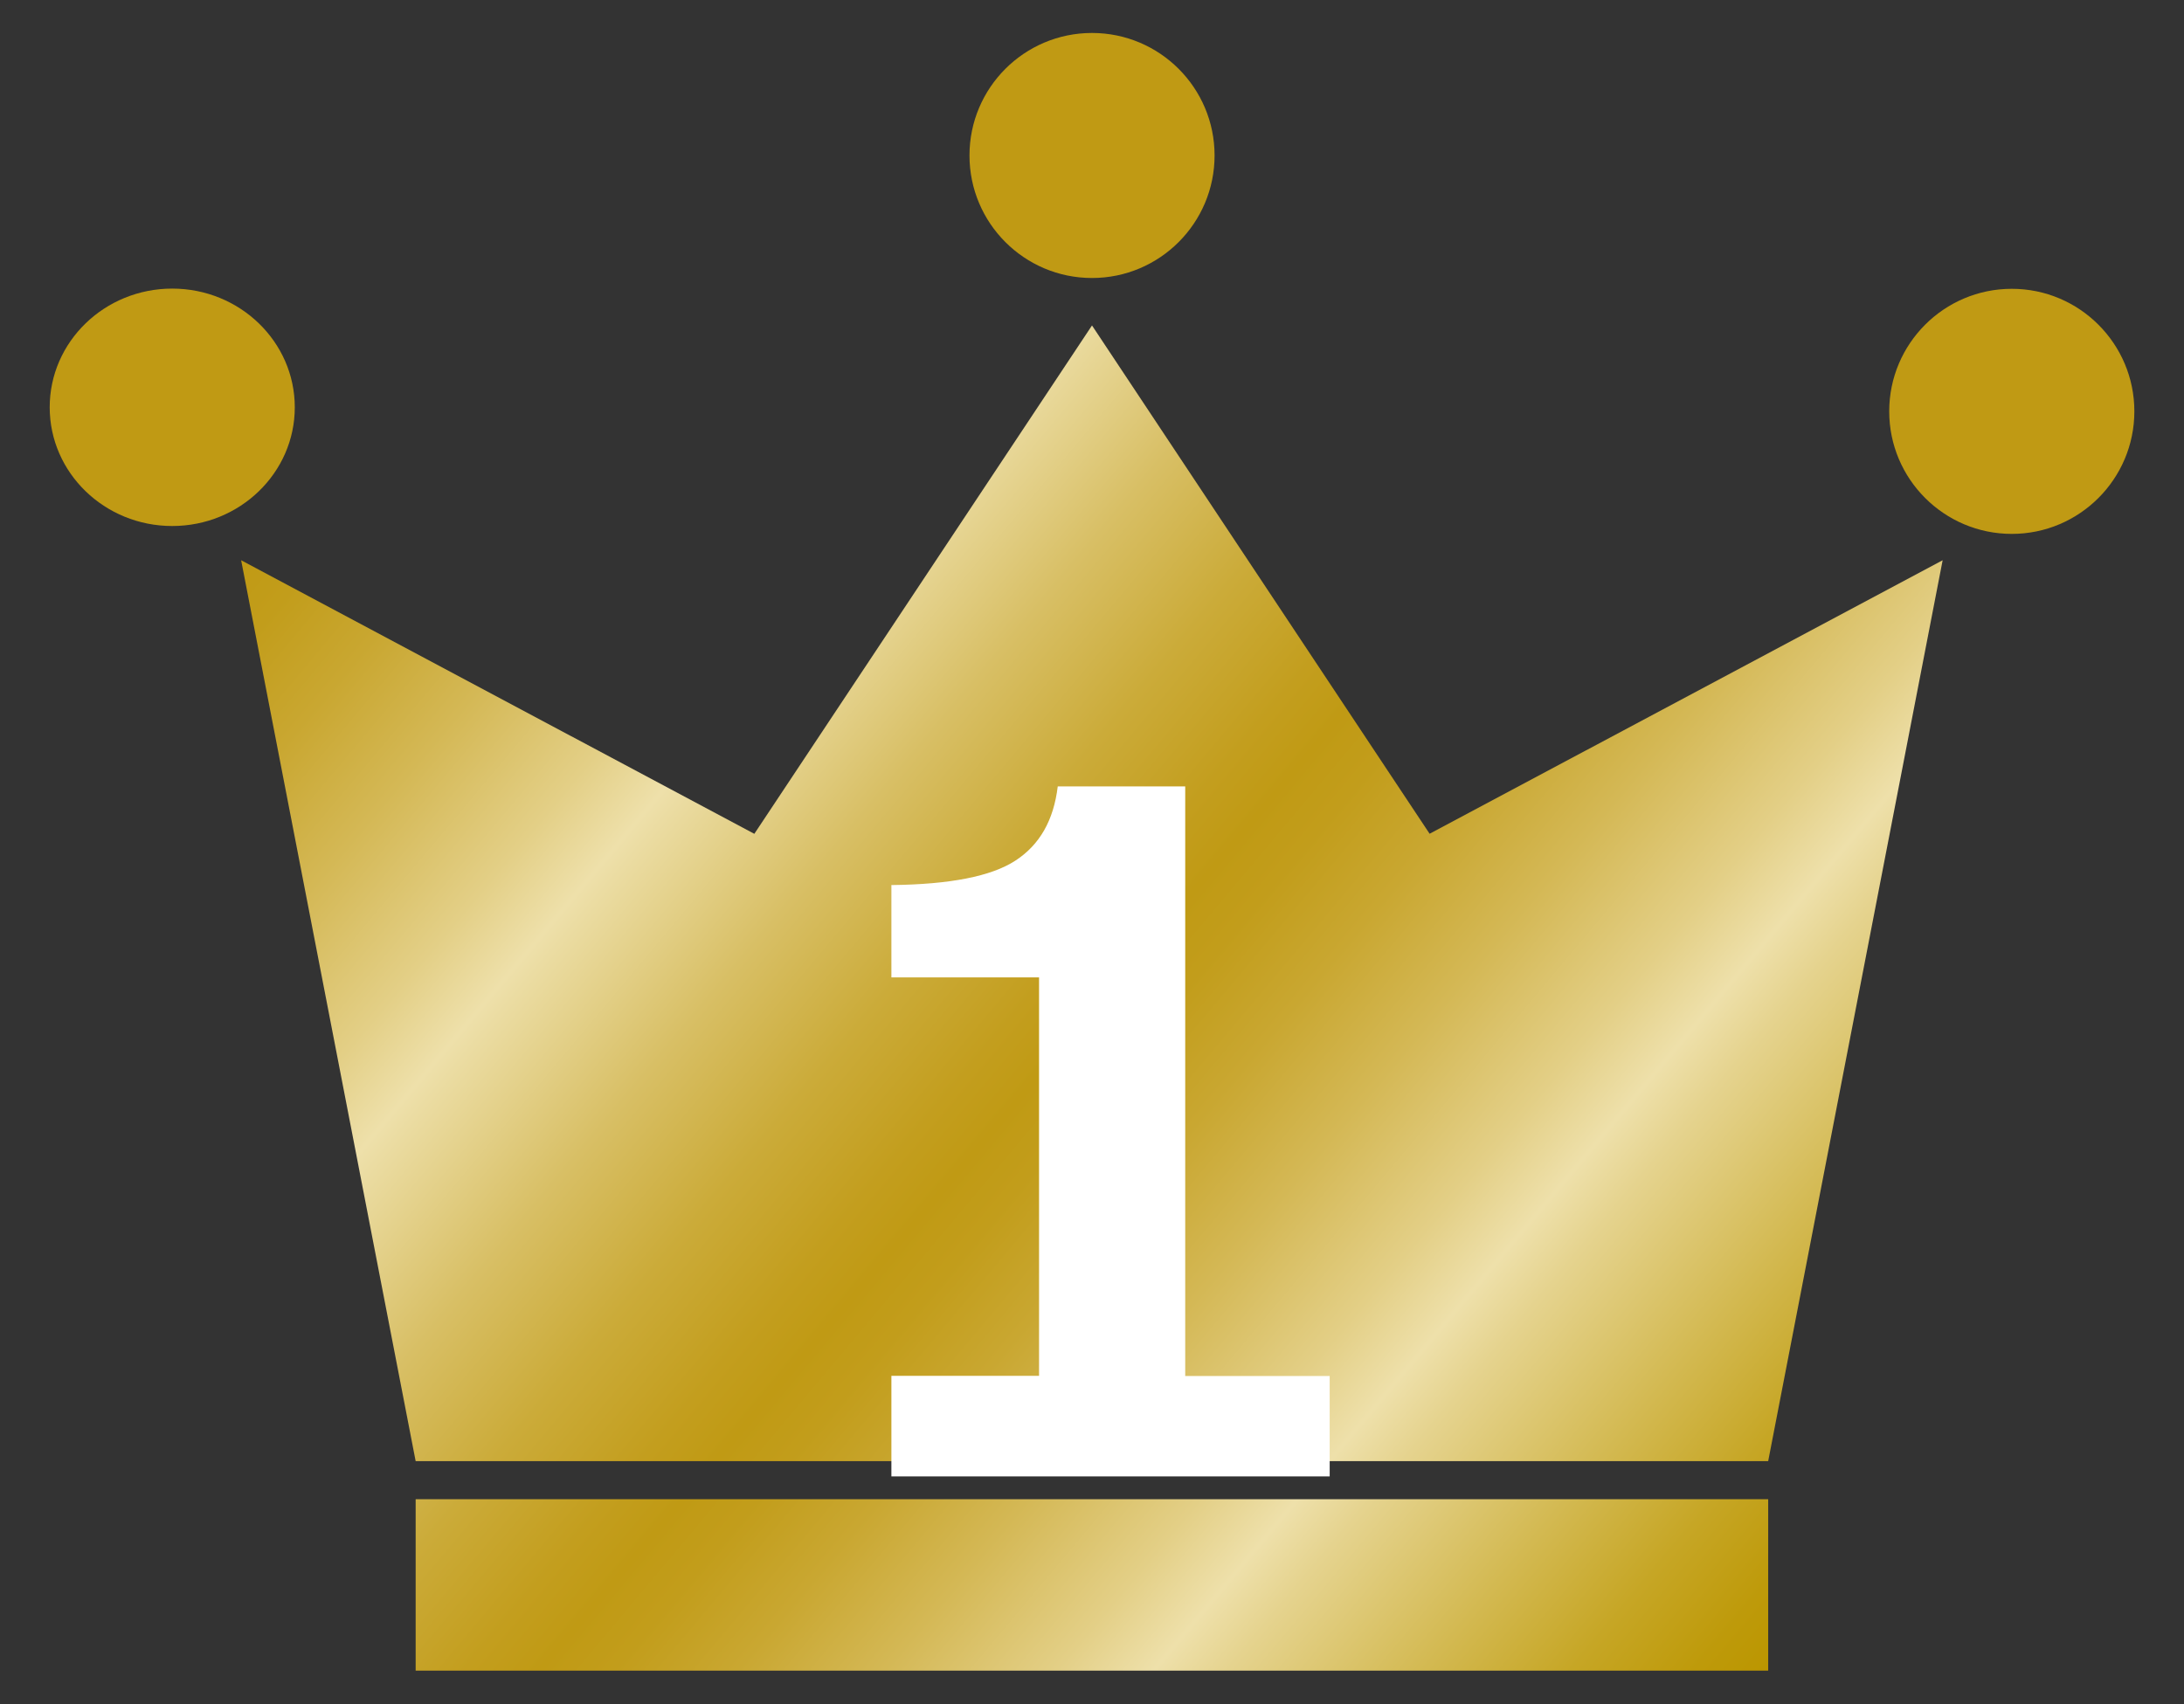
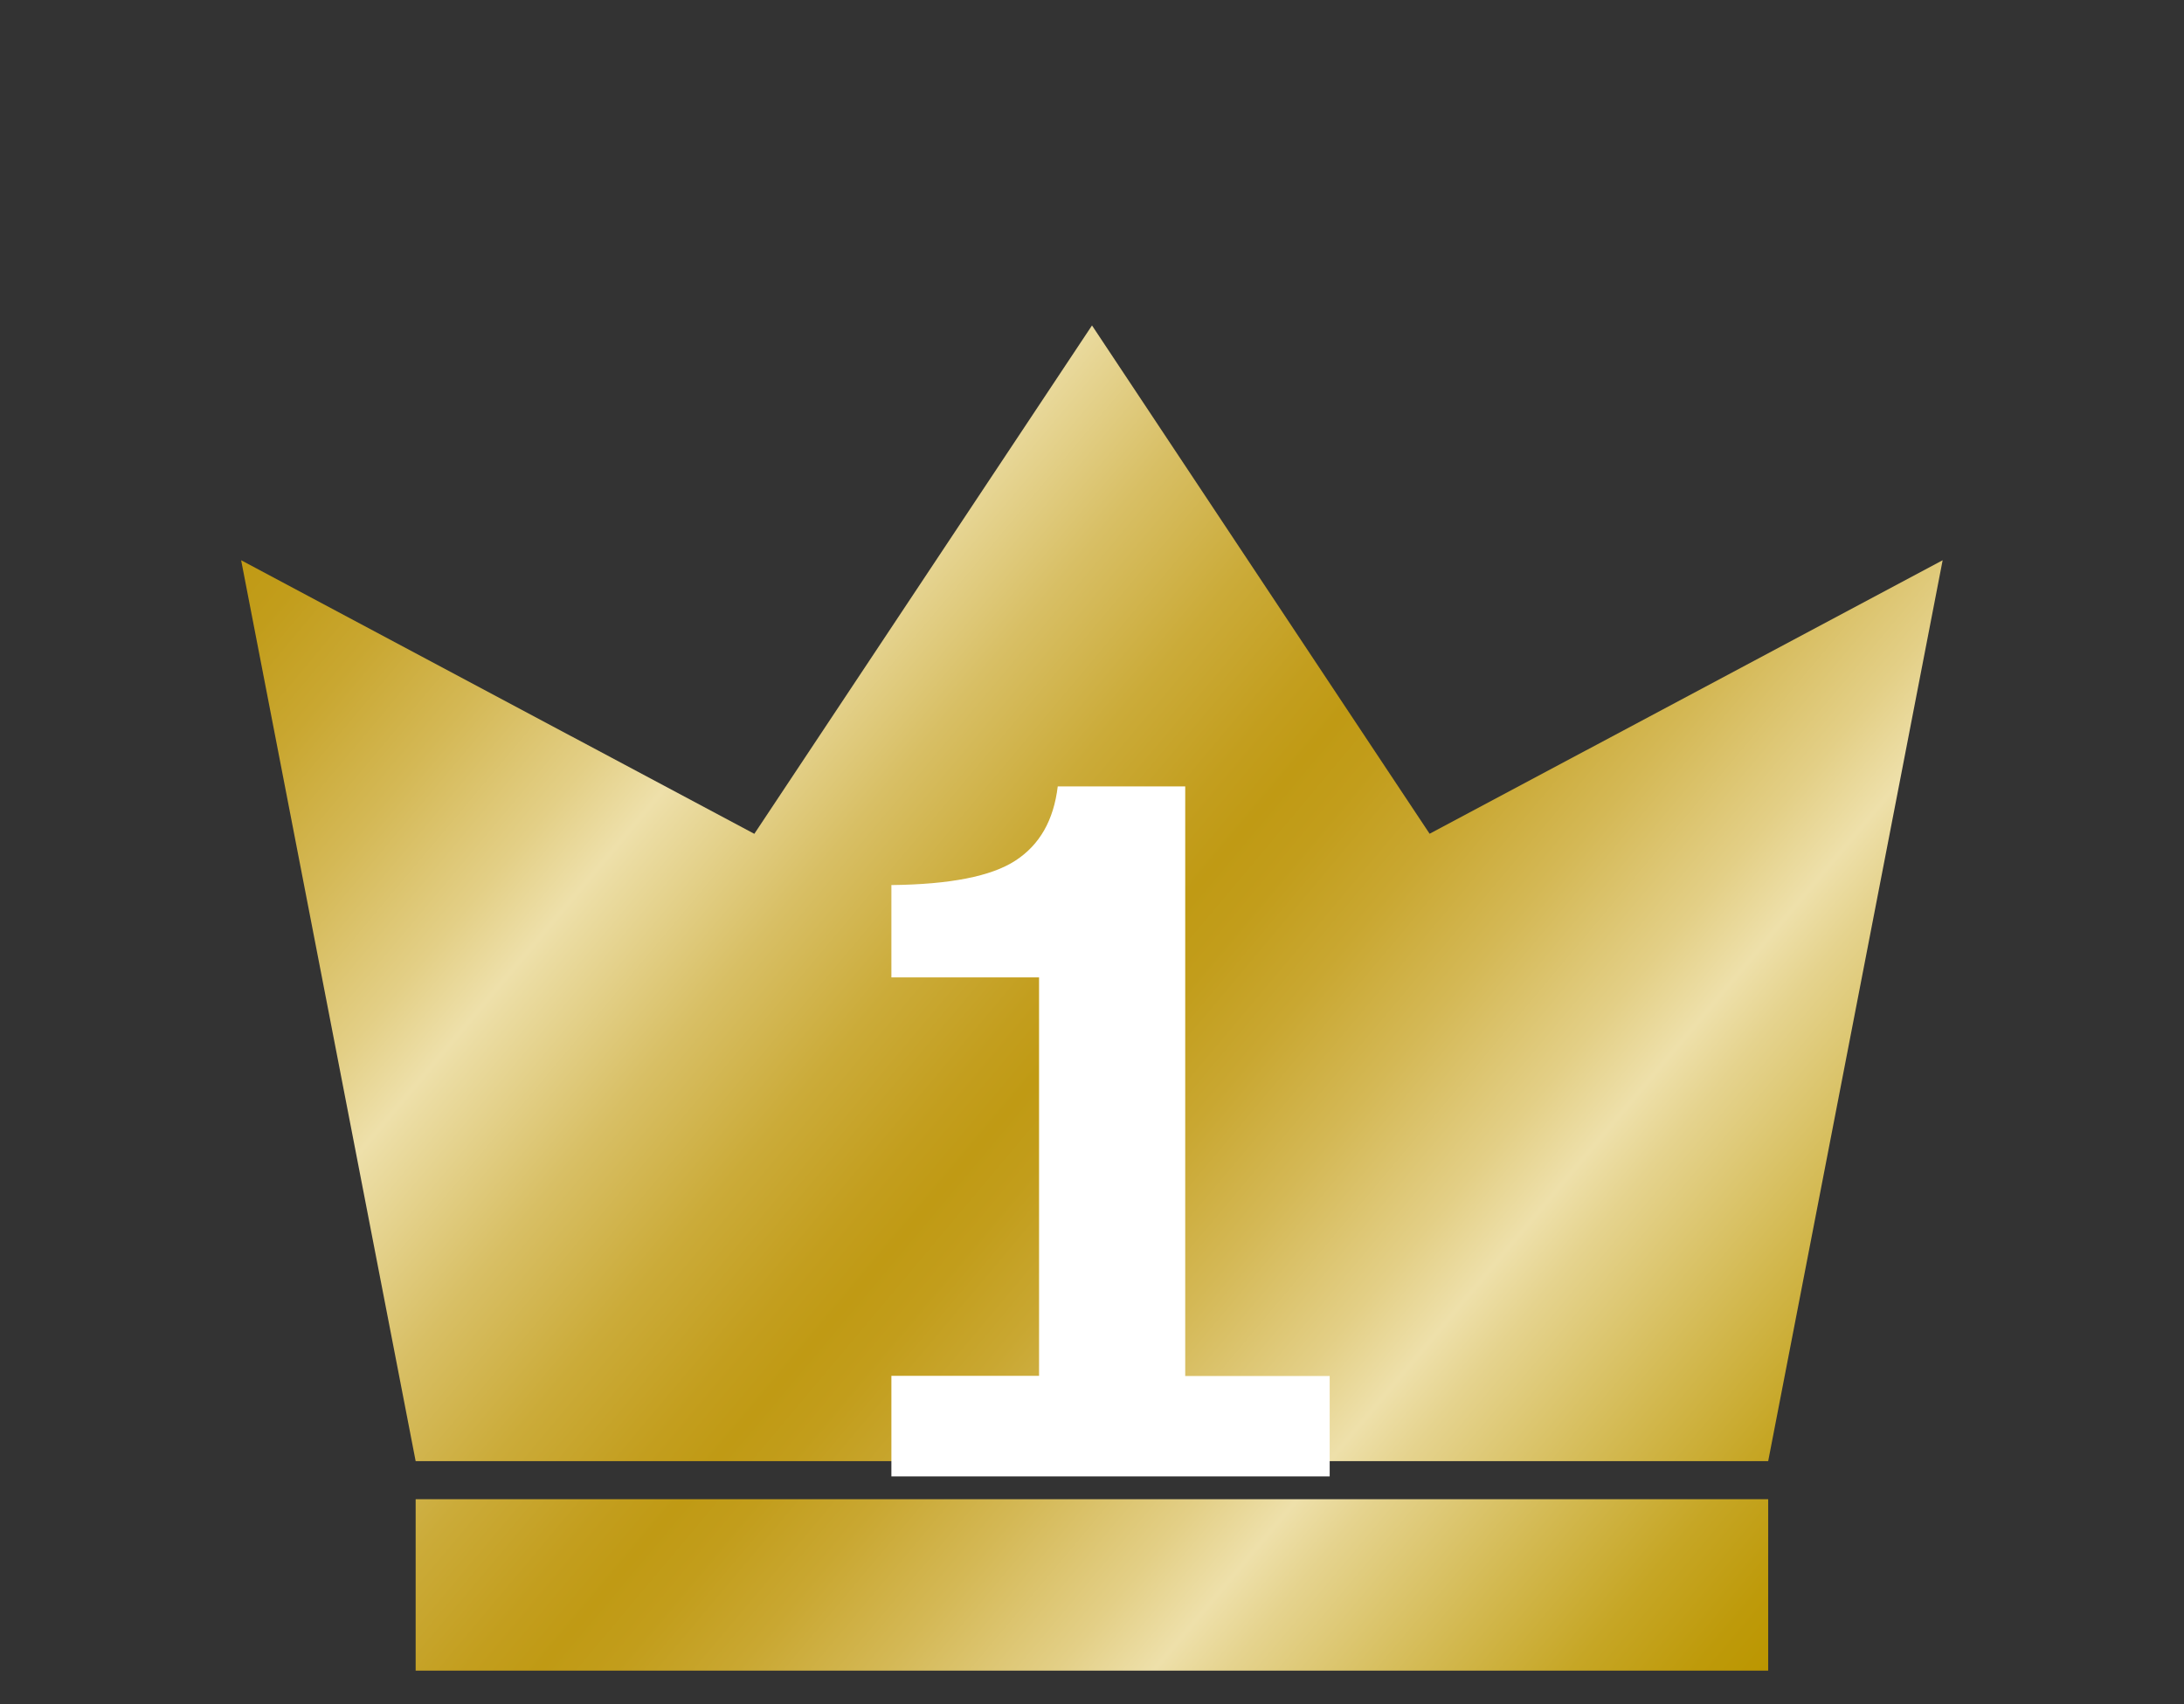
<svg xmlns="http://www.w3.org/2000/svg" width="41" height="32" viewBox="0 0 41 32" fill="none">
  <rect x="0" y="0" width="41" height="32" fill="#333333" stroke="none" />
  <path d="M33.194 31.37H7.803V28.151H33.194V31.37ZM26.839 15.657L20.5 6.111L14.161 15.657L4.527 10.52L7.803 27.436H33.194L36.469 10.52L26.835 15.657H26.839Z" fill="url(#paint0_linear_2314_1114)" />
-   <path d="M22.801 2.919C22.801 4.189 21.77 5.22 20.5 5.22C19.23 5.22 18.2 4.189 18.2 2.919C18.2 1.649 19.23 0.619 20.5 0.619C21.77 0.619 22.801 1.649 22.801 2.919Z" fill="#C09A14" />
-   <path d="M40.068 7.724C40.068 8.994 39.037 10.025 37.767 10.025C36.497 10.025 35.466 8.994 35.466 7.724C35.466 6.454 36.497 5.423 37.767 5.423C39.037 5.423 40.068 6.454 40.068 7.724Z" fill="#C09A14" />
-   <path d="M0.933 7.648C0.933 8.878 1.963 9.877 3.233 9.877C4.503 9.877 5.534 8.878 5.534 7.648C5.534 6.418 4.503 5.419 3.233 5.419C1.963 5.419 0.933 6.418 0.933 7.648Z" fill="#C09A14" />
  <path d="M24.962 27.723H16.734V25.834H19.506V18.353H16.734V16.619C17.832 16.607 18.607 16.456 19.062 16.16C19.518 15.864 19.781 15.401 19.857 14.766H22.25V25.838H24.962V27.727V27.723Z" fill="white" />
  <defs>
    <linearGradient id="paint0_linear_2314_1114" x1="6.668" y1="7.968" x2="33.761" y2="30.699" gradientUnits="userSpaceOnUse">
      <stop stop-color="#C09A14" />
      <stop offset="0.03" stop-color="#C29D1B" />
      <stop offset="0.08" stop-color="#C9A731" />
      <stop offset="0.14" stop-color="#D4B855" />
      <stop offset="0.21" stop-color="#E3CF86" />
      <stop offset="0.25" stop-color="#EEE0AA" />
      <stop offset="0.26" stop-color="#EBDCA2" />
      <stop offset="0.34" stop-color="#D8BF65" />
      <stop offset="0.41" stop-color="#CBAB39" />
      <stop offset="0.47" stop-color="#C39E1E" />
      <stop offset="0.5" stop-color="#C09A14" />
      <stop offset="0.53" stop-color="#C29D1B" />
      <stop offset="0.58" stop-color="#C9A731" />
      <stop offset="0.64" stop-color="#D4B855" />
      <stop offset="0.71" stop-color="#E3CF86" />
      <stop offset="0.75" stop-color="#EEE0AA" />
      <stop offset="0.78" stop-color="#E5D38E" />
      <stop offset="0.86" stop-color="#D3B951" />
      <stop offset="0.92" stop-color="#C6A625" />
      <stop offset="0.97" stop-color="#BE9A0A" />
      <stop offset="1" stop-color="#BB9600" />
    </linearGradient>
  </defs>
</svg>